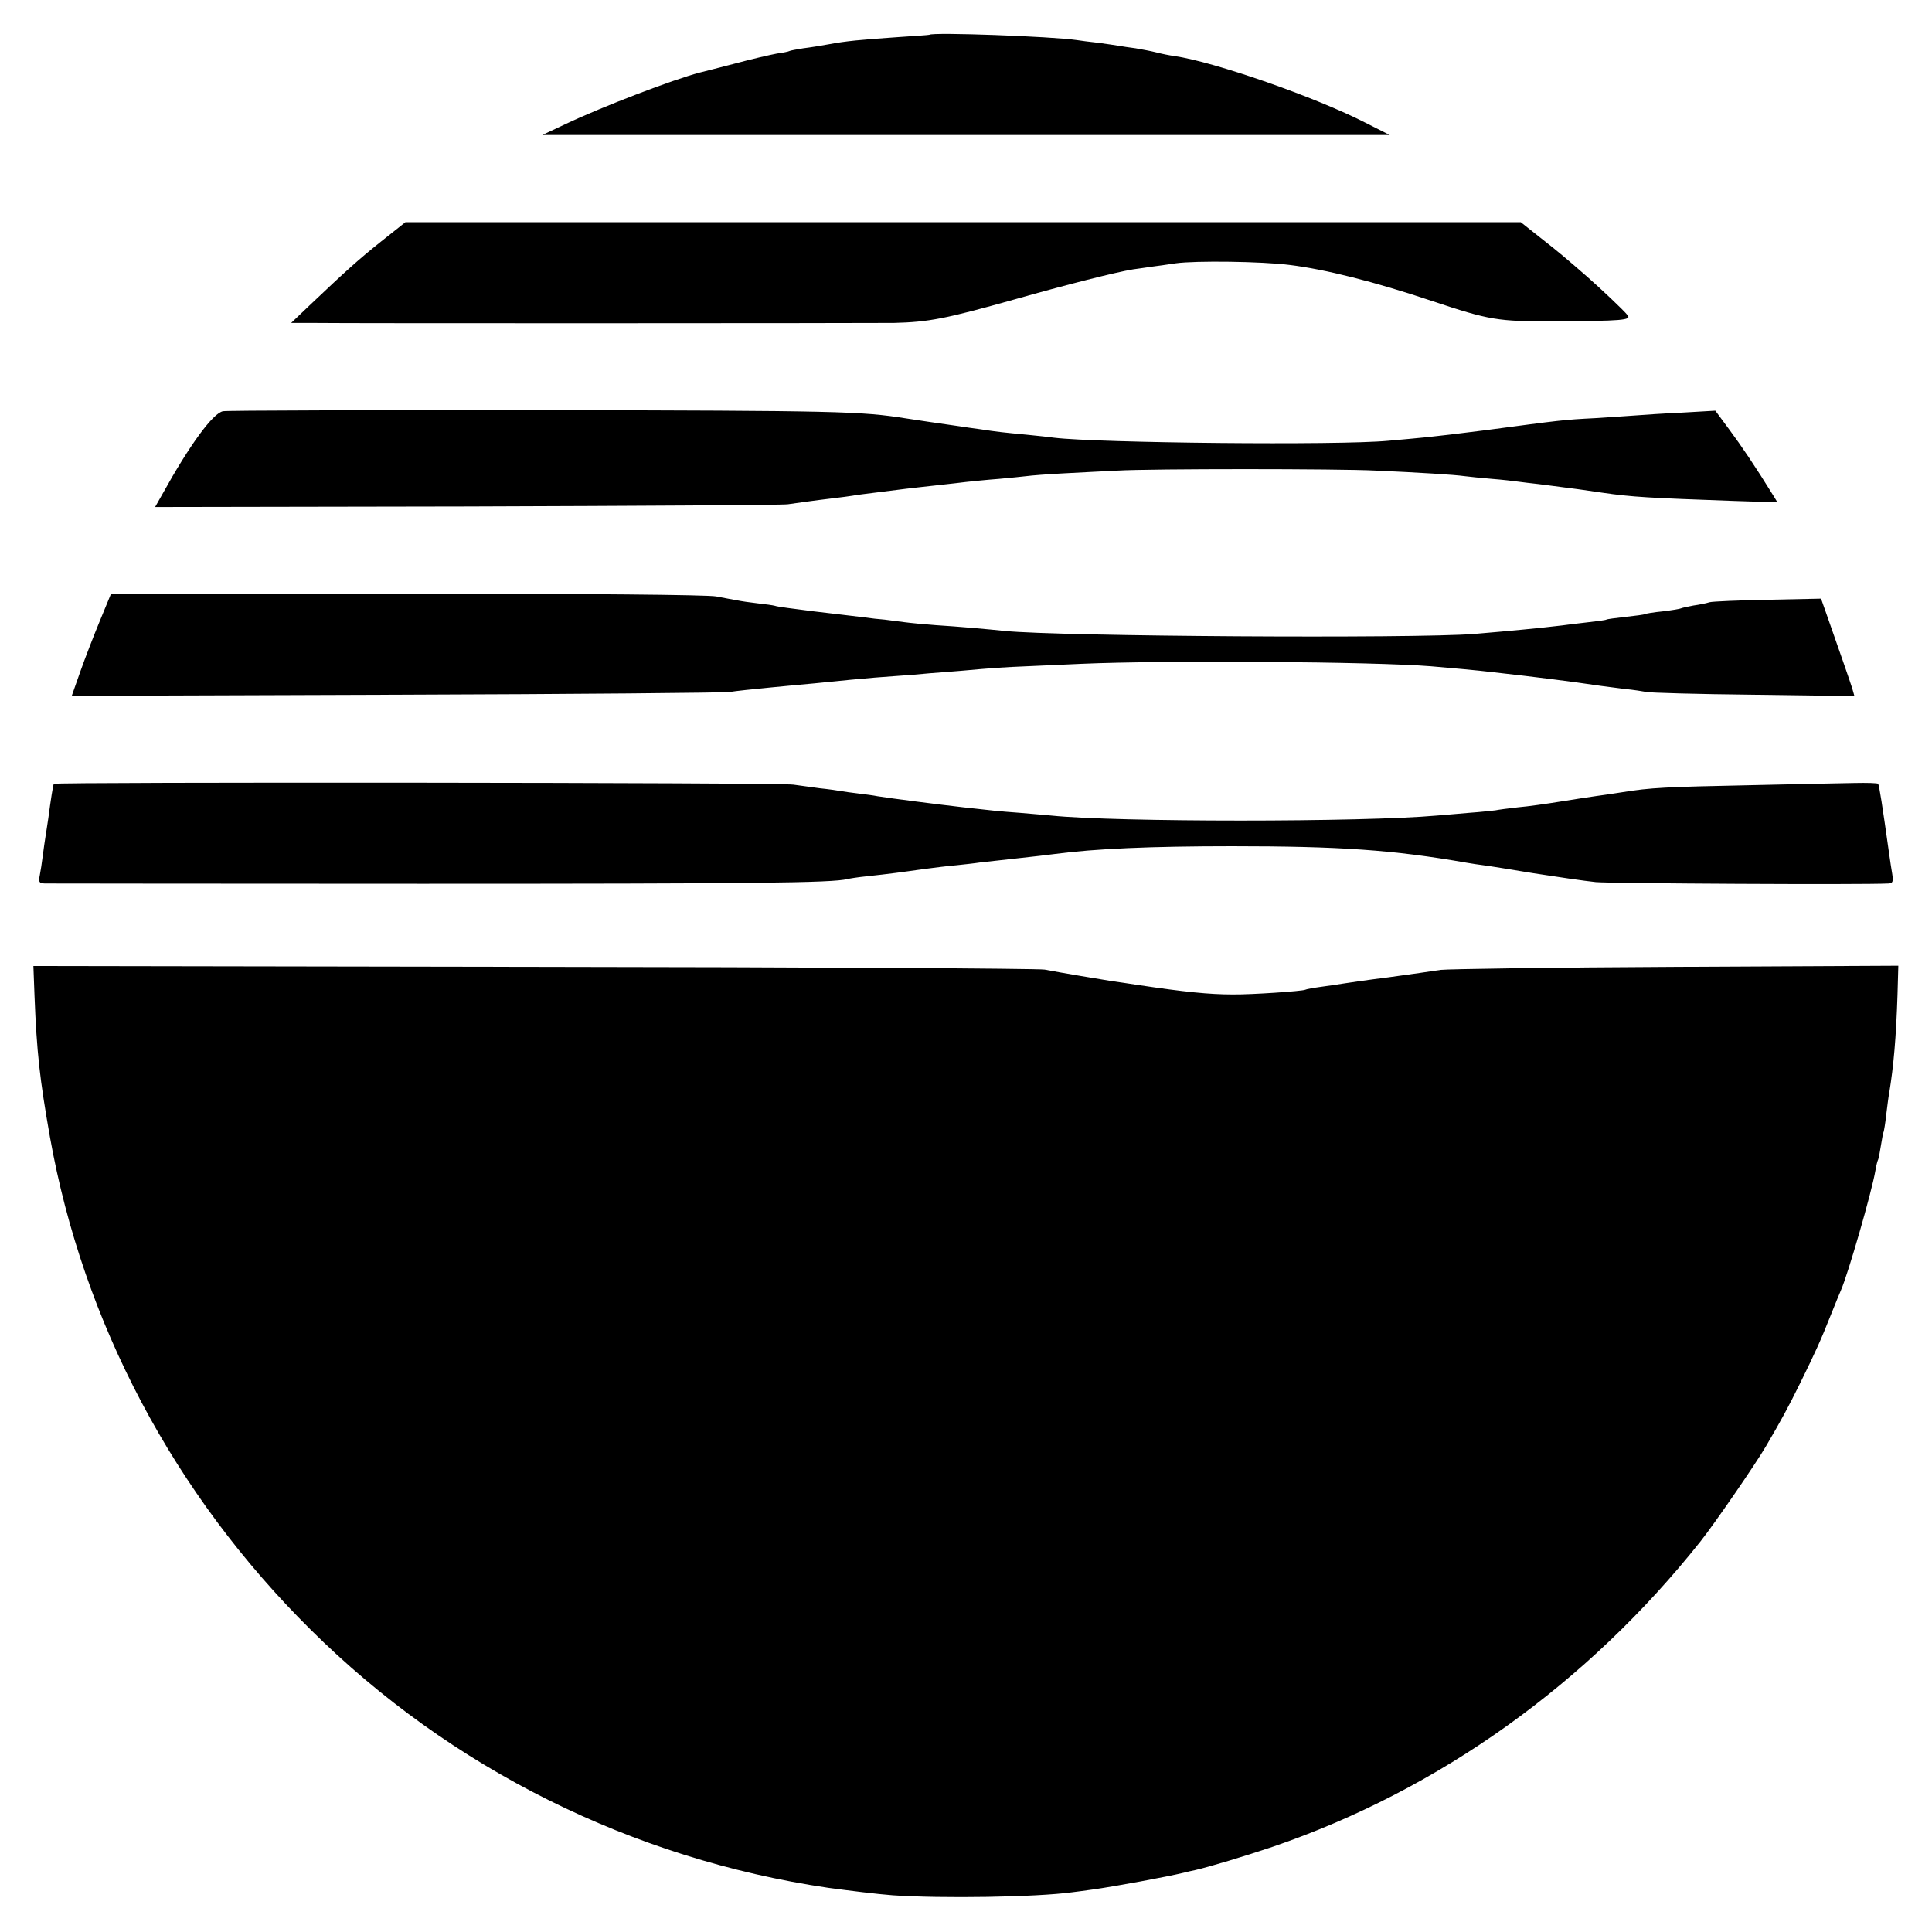
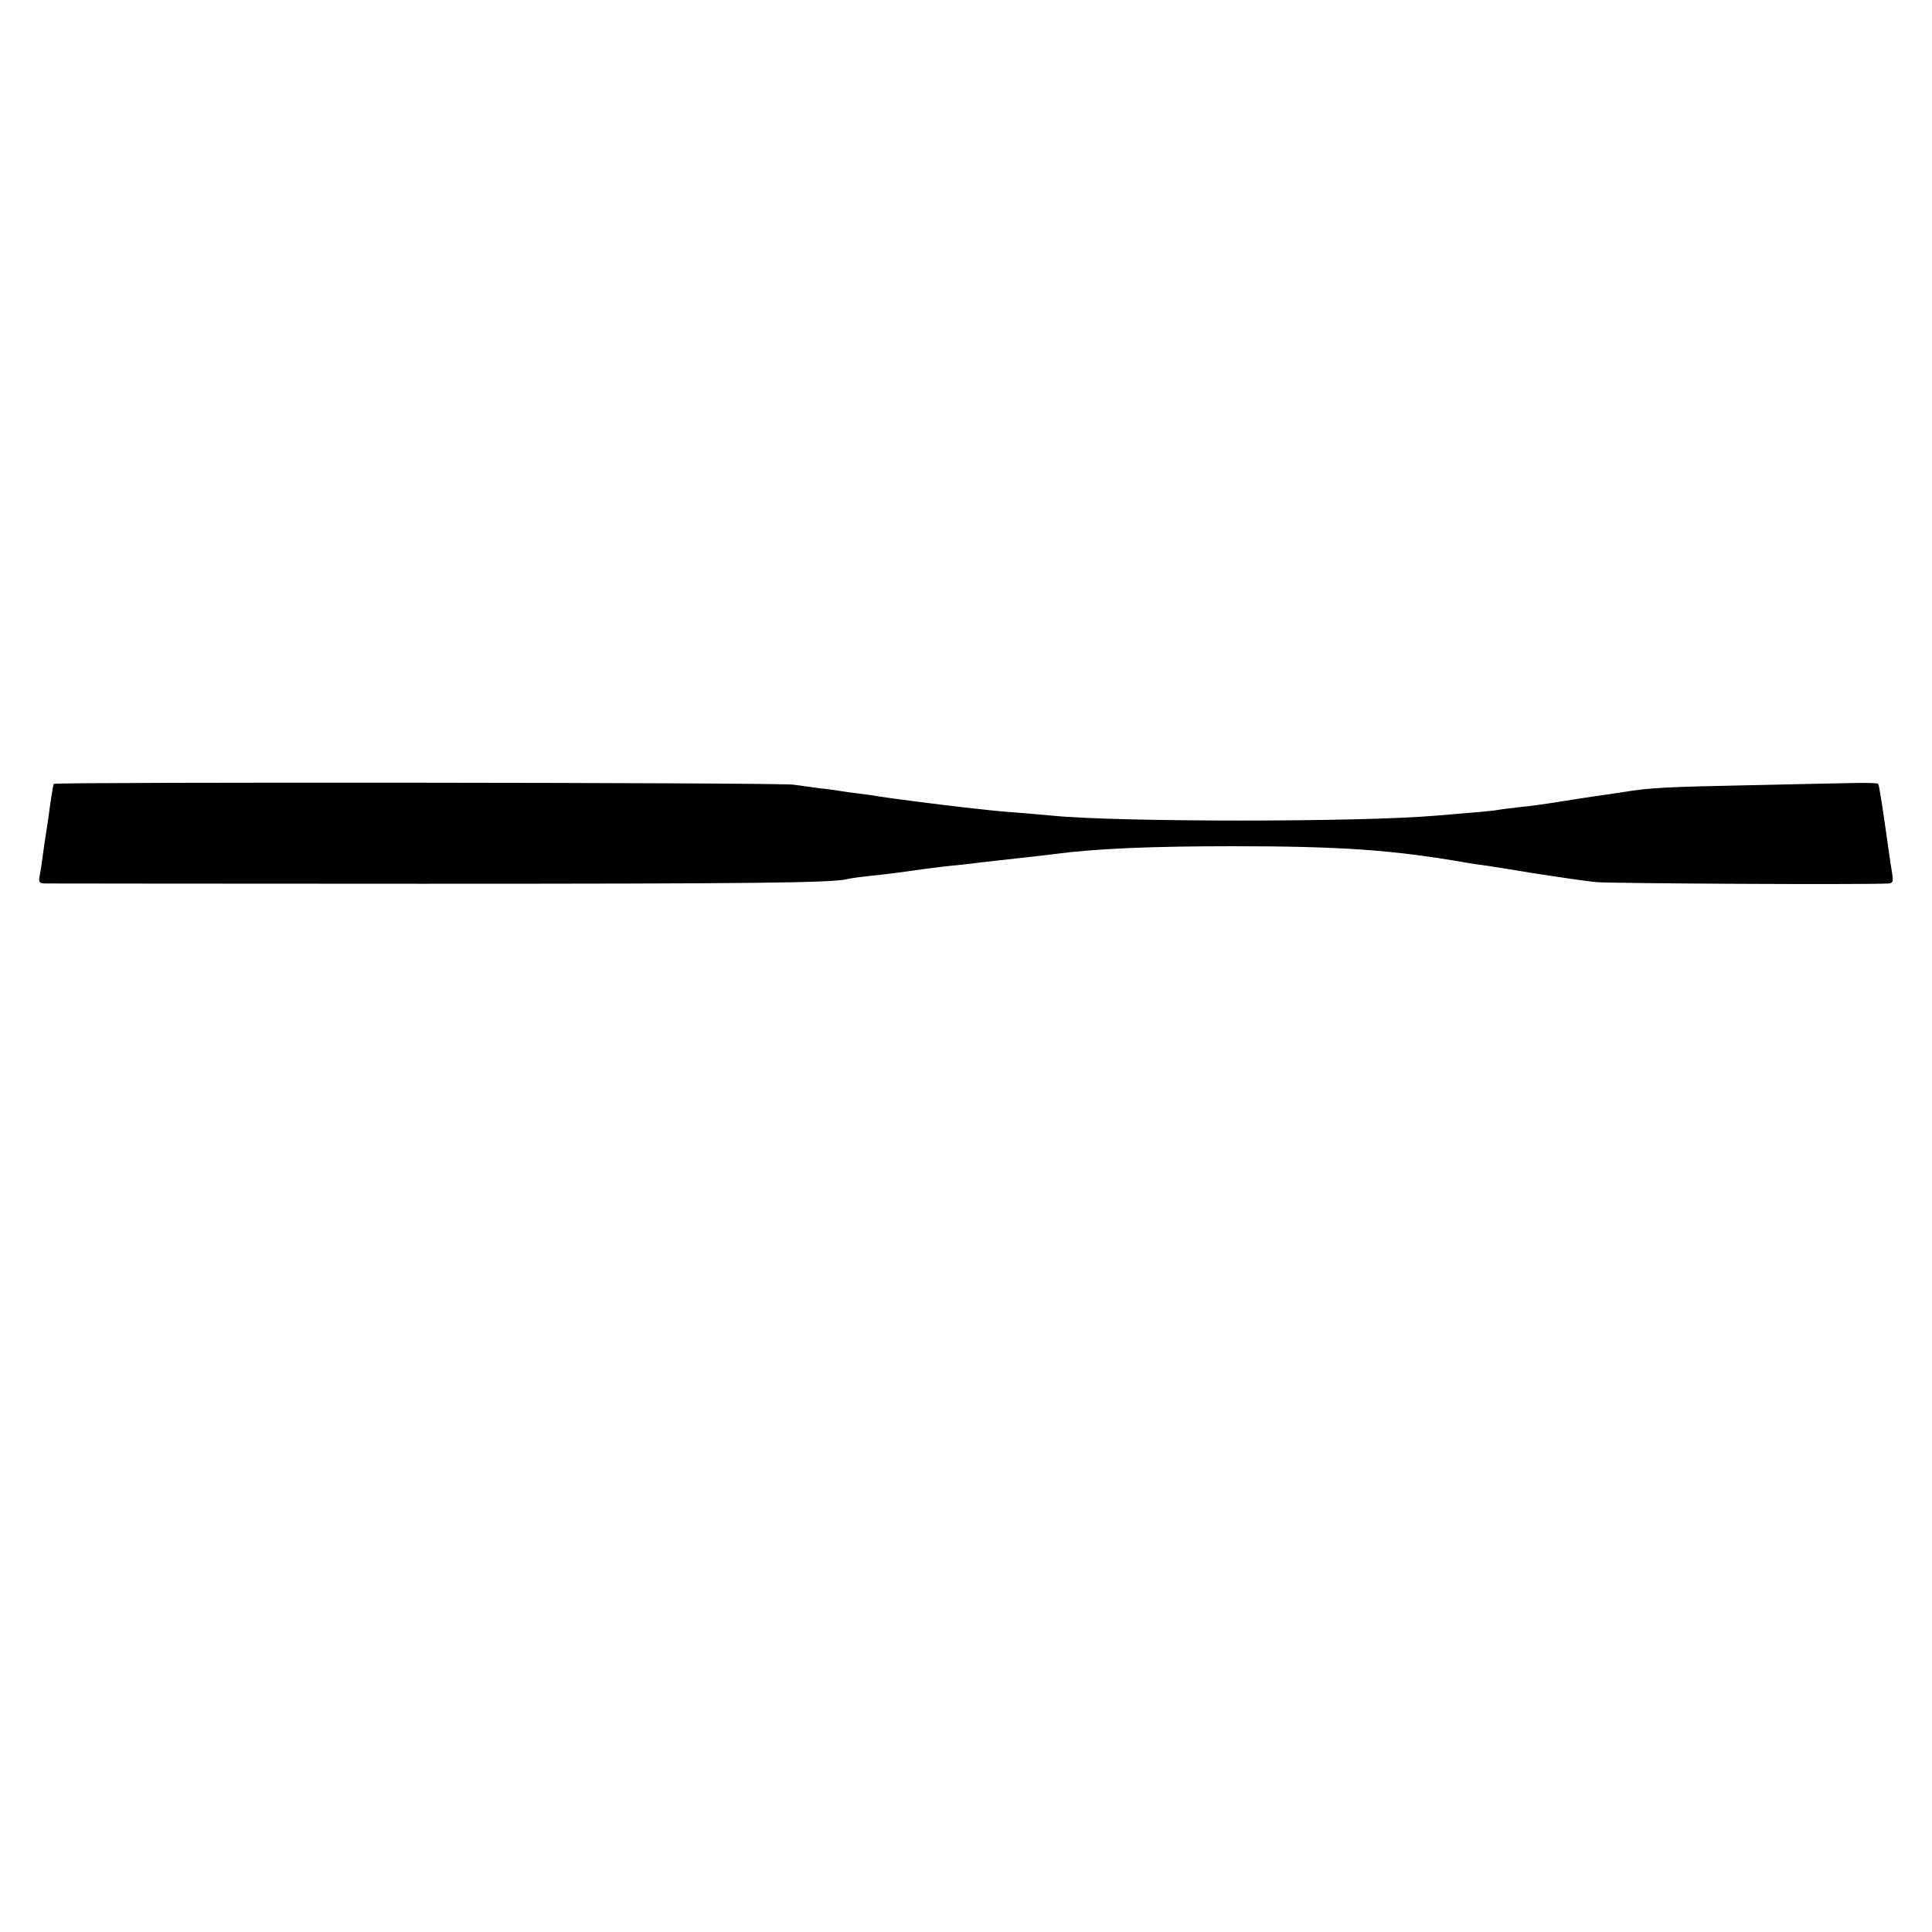
<svg xmlns="http://www.w3.org/2000/svg" version="1.0" width="700pt" height="700pt" viewBox="0 0 700 700" preserveAspectRatio="xMidYMid meet">
  <g transform="translate(0,700) scale(0.1,-0.1)" fill="#000000" stroke="none">
-     <path d="M3367 6874 c-1 -1 -49 -4 -107 -8 -145 -10 -197 -15 -255 -26 -27 -5 -70 -12 -95 -15 -24 -4 -47 -8 -50 -10 -3 -2 -23 -6 -45 -9 -22 -4 -92 -20 -155 -37 -63 -16 -119 -31 -125 -32 -96 -25 -352 -123 -485 -186 l-85 -40 1535 0 1535 0 -87 44 c-181 93 -548 221 -693 242 -16 2 -46 8 -65 13 -19 5 -53 11 -75 15 -23 3 -50 7 -61 9 -12 2 -45 7 -75 11 -30 3 -65 8 -79 10 -89 13 -521 29 -533 19z" />
-     <path d="M1382 6126 c-85 -68 -127 -106 -261 -233 l-66 -63 70 0 c151 -2 2016 -1 2114 0 125 3 187 15 436 85 183 52 368 99 430 109 17 2 48 7 70 10 22 3 60 8 85 12 71 10 312 7 413 -6 130 -16 308 -61 514 -130 210 -70 239 -75 443 -74 248 1 282 4 267 22 -14 18 -97 96 -147 140 -77 67 -98 85 -168 140 l-72 57 -2021 0 -2020 0 -87 -69z" />
-     <path d="M808 5510 c-37 -7 -122 -124 -220 -301 l-26 -46 1131 2 c623 2 1146 5 1162 8 28 4 90 13 174 23 19 2 46 6 60 8 14 3 51 7 81 11 30 4 66 8 80 10 14 2 48 6 75 9 28 3 88 10 135 15 47 6 119 13 160 16 41 4 86 8 100 10 14 2 75 7 135 10 61 3 148 8 195 10 118 7 801 7 935 0 156 -7 285 -15 320 -20 17 -2 62 -7 100 -10 39 -3 81 -8 95 -10 14 -2 48 -6 75 -9 28 -4 66 -8 85 -11 19 -2 85 -11 145 -20 109 -16 171 -19 478 -30 l157 -5 -14 23 c-68 110 -117 182 -160 240 l-51 69 -121 -7 c-66 -3 -141 -8 -165 -10 -24 -2 -91 -6 -149 -10 -117 -6 -121 -7 -400 -44 -85 -11 -180 -22 -210 -25 -30 -3 -93 -9 -140 -13 -180 -17 -1053 -8 -1210 11 -14 2 -59 7 -100 11 -84 8 -105 10 -170 20 -25 3 -56 8 -70 10 -93 13 -150 22 -197 29 -163 26 -245 28 -1320 30 -621 0 -1141 -1 -1155 -4z" />
-     <path d="M362 4751 c-22 -53 -54 -136 -71 -184 l-31 -88 1178 4 c647 2 1191 7 1207 10 17 3 82 10 145 16 63 6 135 13 160 15 119 12 160 16 220 21 36 3 97 7 135 10 39 4 93 8 120 10 28 2 86 7 130 11 83 7 92 7 365 19 303 13 1053 8 1265 -9 51 -4 181 -16 220 -21 170 -19 287 -34 395 -50 14 -2 52 -7 85 -11 33 -3 69 -9 80 -11 11 -3 185 -8 387 -10 l367 -5 -8 28 c-8 26 -47 137 -96 277 l-17 48 -192 -4 c-105 -2 -201 -6 -212 -9 -12 -4 -38 -9 -59 -12 -20 -4 -40 -8 -44 -10 -3 -2 -33 -7 -66 -11 -32 -3 -62 -8 -65 -10 -3 -2 -34 -6 -70 -10 -36 -4 -67 -8 -70 -10 -3 -2 -34 -6 -70 -10 -36 -4 -76 -9 -90 -11 -84 -10 -178 -19 -320 -31 -220 -17 -1499 -9 -1700 11 -56 6 -169 16 -250 21 -41 3 -93 8 -115 11 -22 3 -53 7 -70 9 -16 1 -52 5 -80 9 -27 3 -107 13 -177 21 -71 9 -134 17 -140 20 -7 2 -35 6 -63 9 -27 3 -61 8 -75 11 -14 2 -47 9 -75 14 -31 6 -466 10 -1122 10 l-1071 -1 -40 -97z" />
    <path d="M195 4160 c-3 -5 -11 -57 -20 -125 -3 -22 -8 -51 -10 -65 -2 -14 -7 -45 -10 -70 -3 -25 -8 -57 -11 -72 -5 -24 -2 -28 18 -29 13 0 628 -1 1368 -1 1198 0 1487 3 1540 17 8 2 40 7 70 10 84 9 128 15 205 26 39 5 93 12 120 14 28 3 66 7 85 10 19 2 80 9 135 15 55 6 117 13 138 16 143 19 346 28 642 28 388 0 582 -13 850 -60 17 -3 44 -7 60 -9 17 -2 98 -15 182 -29 84 -13 185 -28 225 -32 55 -5 965 -10 1061 -5 15 1 17 7 13 34 -3 17 -8 50 -11 72 -25 178 -36 248 -40 255 -2 3 -41 4 -87 3 -45 -1 -216 -4 -378 -8 -301 -6 -363 -9 -460 -25 -30 -5 -73 -11 -95 -14 -22 -3 -80 -12 -130 -20 -49 -8 -119 -18 -155 -21 -36 -4 -73 -9 -82 -11 -9 -1 -52 -6 -95 -9 -43 -4 -96 -8 -118 -10 -266 -24 -1162 -24 -1395 0 -19 2 -71 6 -115 10 -83 6 -96 8 -205 20 -96 11 -260 32 -310 40 -14 3 -45 7 -70 10 -25 3 -54 7 -65 9 -11 2 -45 7 -75 10 -30 4 -73 10 -95 13 -48 8 -2676 10 -2680 3z" />
-     <path d="M125 3393 c8 -206 19 -303 56 -513 120 -672 449 -1294 945 -1785 507 -503 1164 -830 1875 -935 74 -10 179 -23 234 -27 177 -12 518 -7 650 11 11 1 45 6 75 10 79 11 268 46 330 61 11 3 29 7 39 9 53 12 182 51 283 85 602 206 1140 591 1549 1106 50 63 201 282 238 346 55 94 78 136 124 229 55 112 73 151 113 252 14 35 29 72 34 83 26 59 112 357 125 434 3 19 8 37 10 40 2 4 6 26 10 51 4 25 8 47 10 50 1 3 6 30 9 60 4 30 8 66 11 80 16 98 25 201 30 355 l3 106 -806 -4 c-444 -2 -827 -8 -852 -11 -25 -4 -110 -16 -190 -27 -80 -10 -154 -21 -166 -23 -12 -2 -45 -7 -75 -11 -30 -4 -57 -9 -60 -11 -9 -5 -195 -18 -264 -17 -83 0 -173 9 -340 34 -38 6 -81 12 -95 14 -32 5 -194 32 -245 42 -22 4 -855 9 -1852 10 l-1812 3 4 -107z" />
  </g>
</svg>